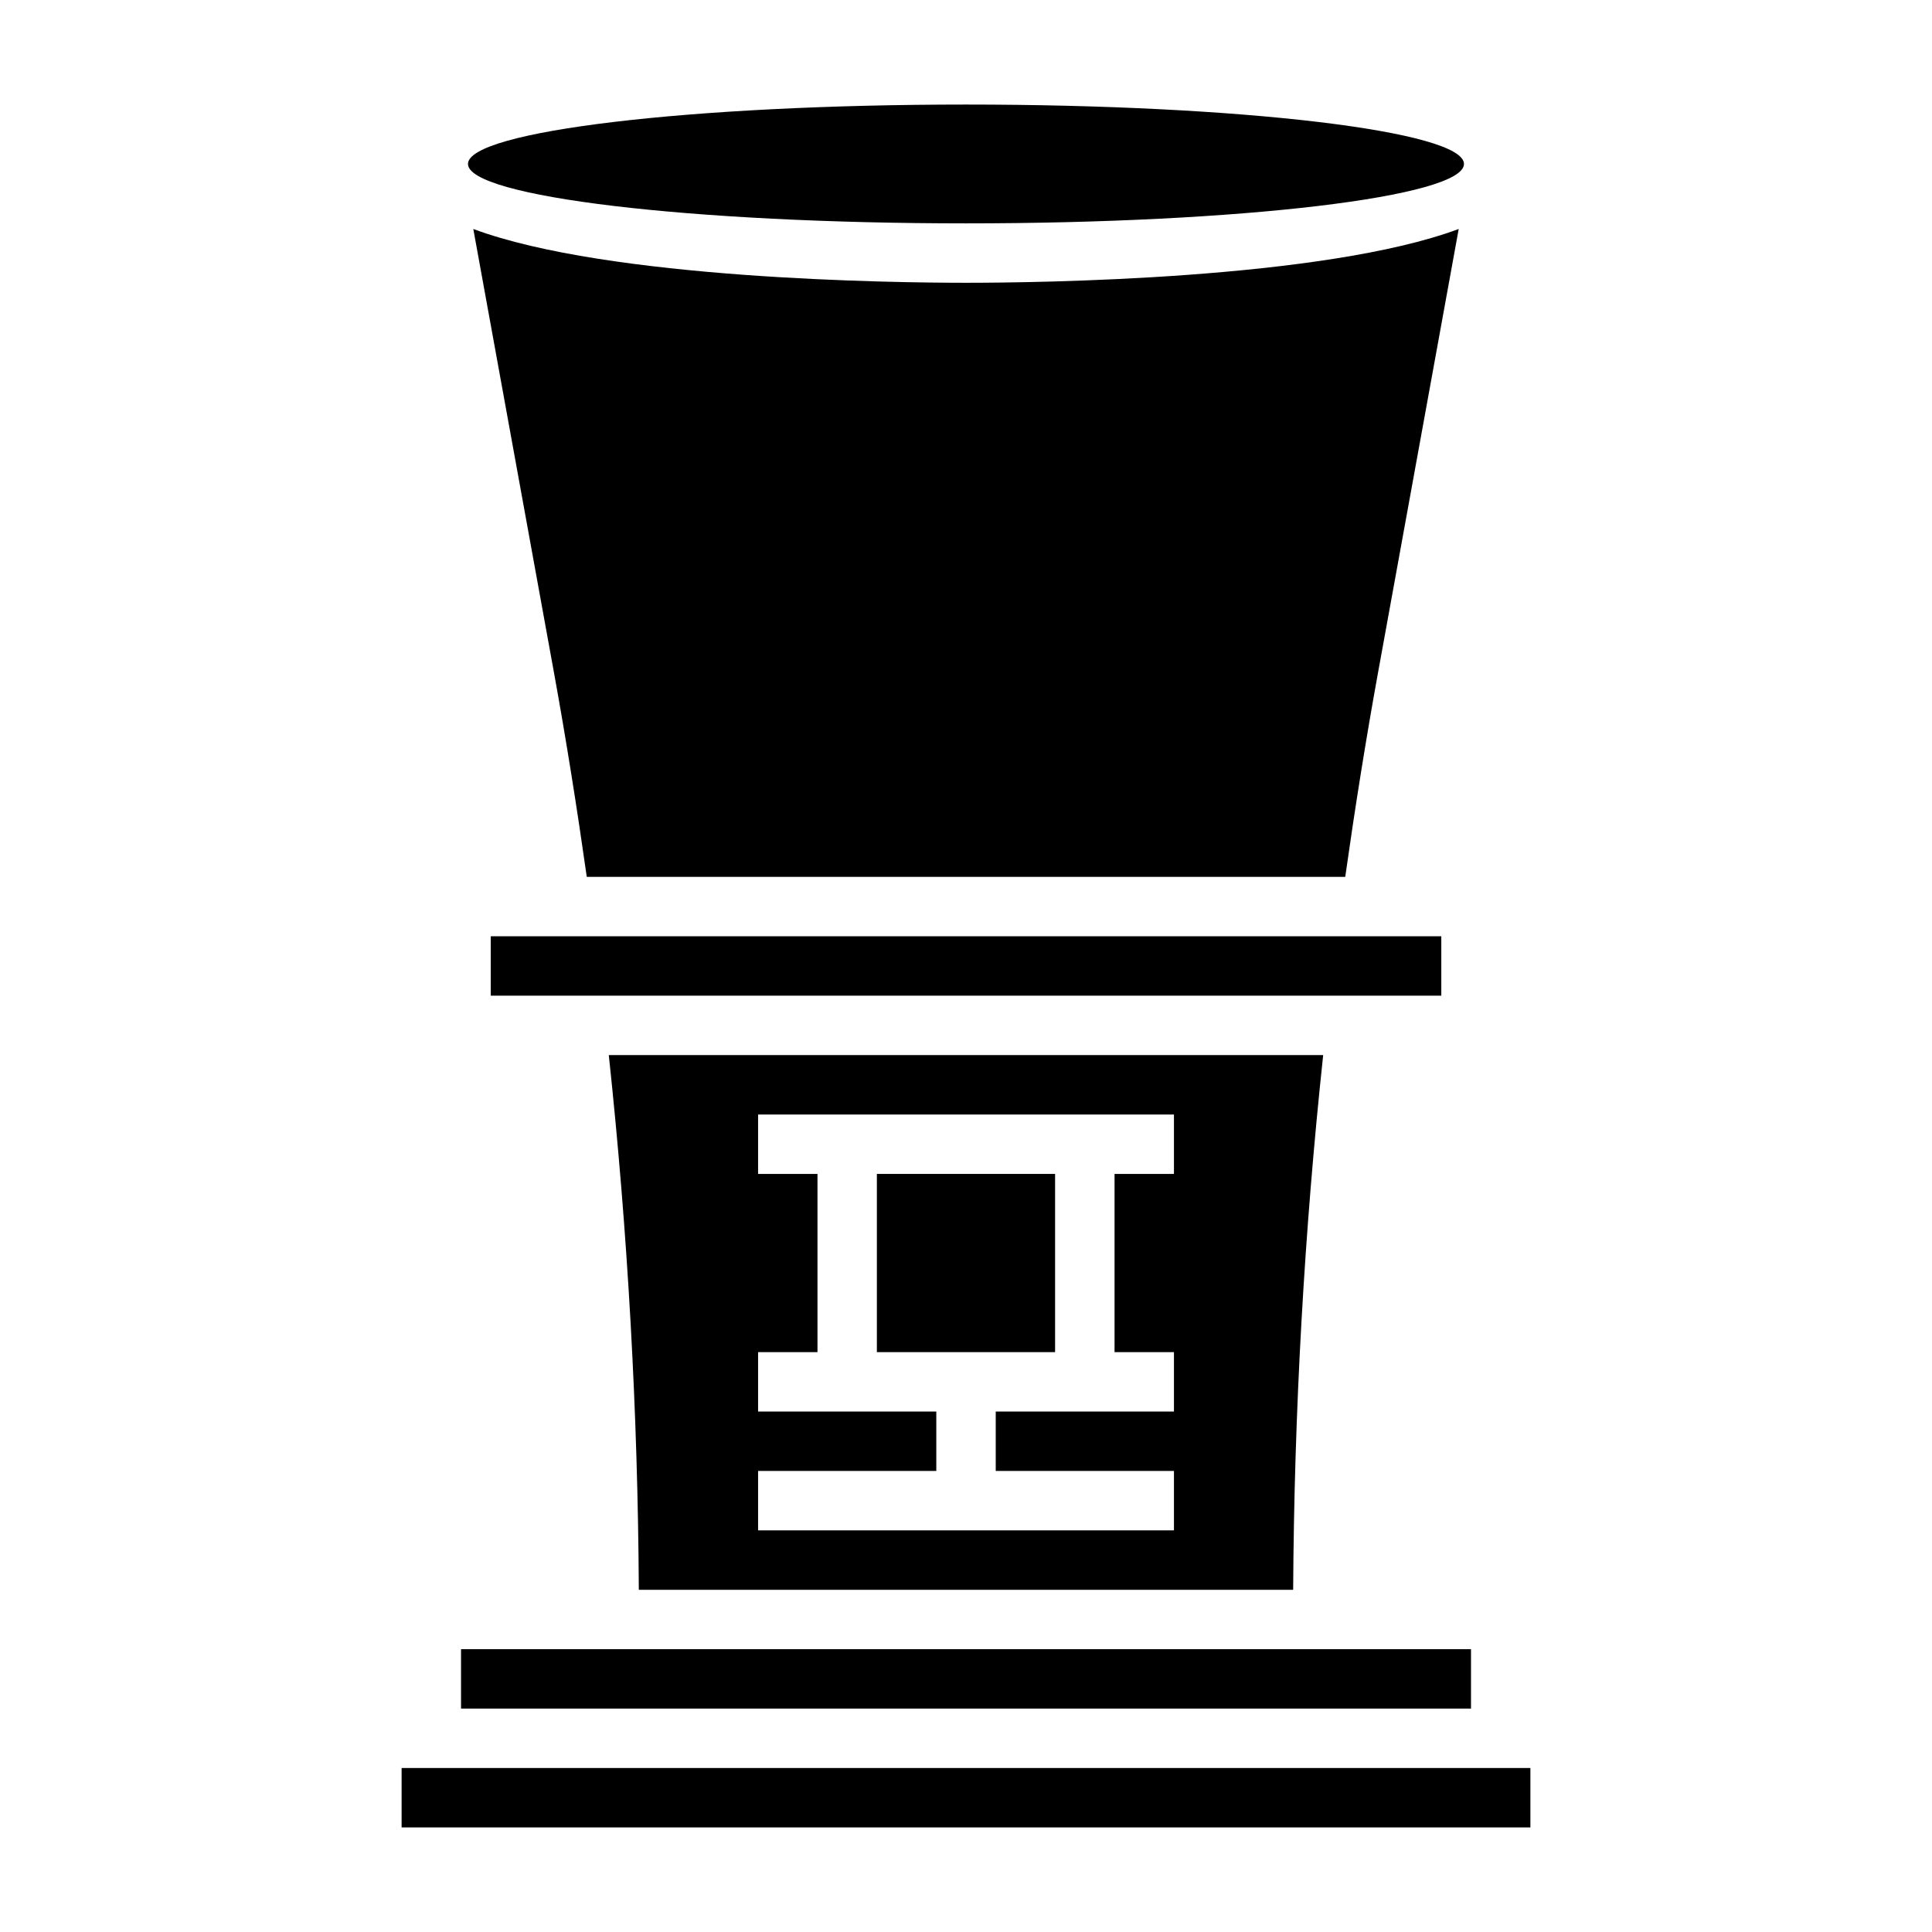
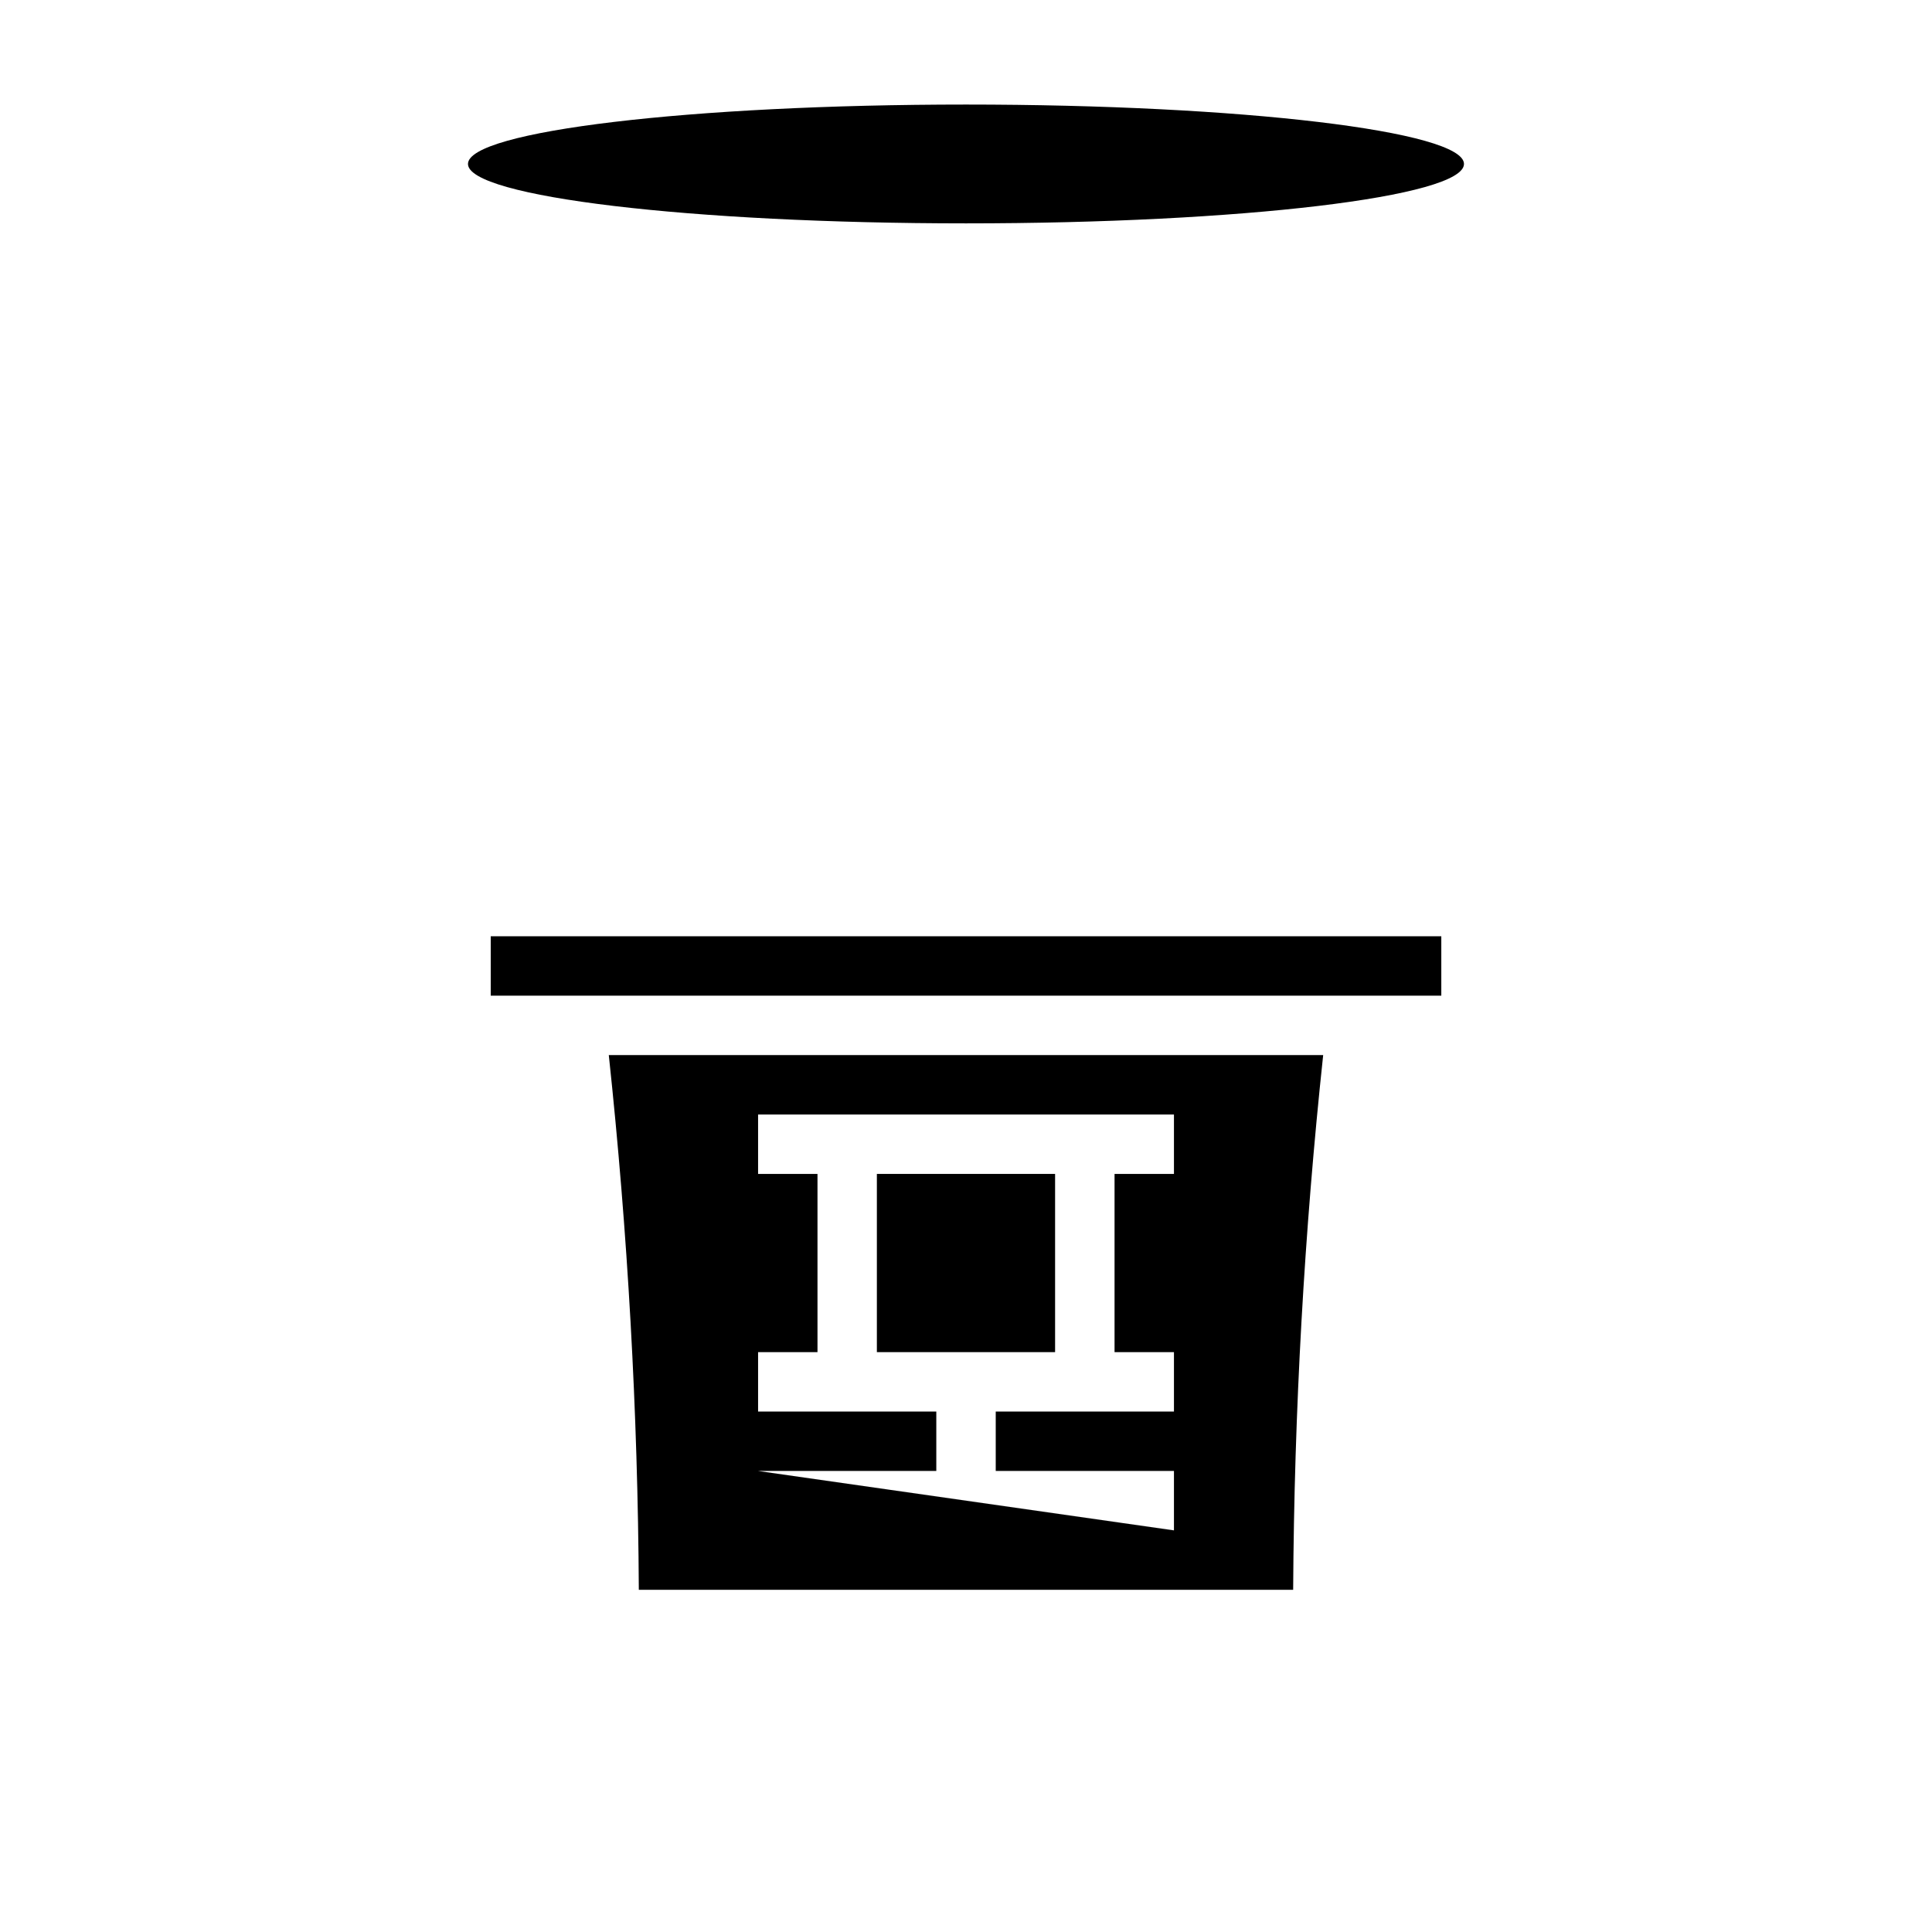
<svg xmlns="http://www.w3.org/2000/svg" fill="#000000" width="800px" height="800px" version="1.1" viewBox="144 144 512 512">
  <g>
    <path d="m376.38 455.1h47.23v47.23h-47.23z" />
    <path d="m274.05 392.12h251.91v15.742h-251.91z" />
    <path d="m531.97 187.45c0 8.695-59.086 15.746-131.97 15.746-72.891 0-131.98-7.051-131.98-15.746s59.086-15.742 131.98-15.742c72.887 0 131.97 7.047 131.97 15.742" />
-     <path d="m486.7 565.31c0.27-47.352 2.945-94.844 7.957-141.7h-189.32c5.023 46.949 7.707 94.512 7.957 141.7zm-141.8-31.488h47.23v-15.742h-47.23v-15.742h15.742v-47.23h-15.742v-15.742h110.21v15.742h-15.742v47.23h15.742v15.742h-47.23v15.742h47.23v15.742h-110.21z" />
-     <path d="m266.18 581.05h267.65v15.742h-267.65z" />
-     <path d="m400 218.94c-18.887 0-94.699-0.883-130.57-14.258l21.371 117.53c3.258 17.926 6.141 36.102 8.699 54.168h201c2.559-18.066 5.441-36.242 8.699-54.168l21.371-117.53c-35.871 13.375-111.69 14.258-130.57 14.258z" />
-     <path d="m250.43 612.54h299.14v15.742h-299.14z" />
+     <path d="m486.7 565.31c0.27-47.352 2.945-94.844 7.957-141.7h-189.32c5.023 46.949 7.707 94.512 7.957 141.7zm-141.8-31.488h47.23v-15.742h-47.23v-15.742h15.742v-47.23h-15.742v-15.742h110.21v15.742h-15.742v47.23h15.742v15.742h-47.23v15.742h47.23v15.742z" />
  </g>
</svg>